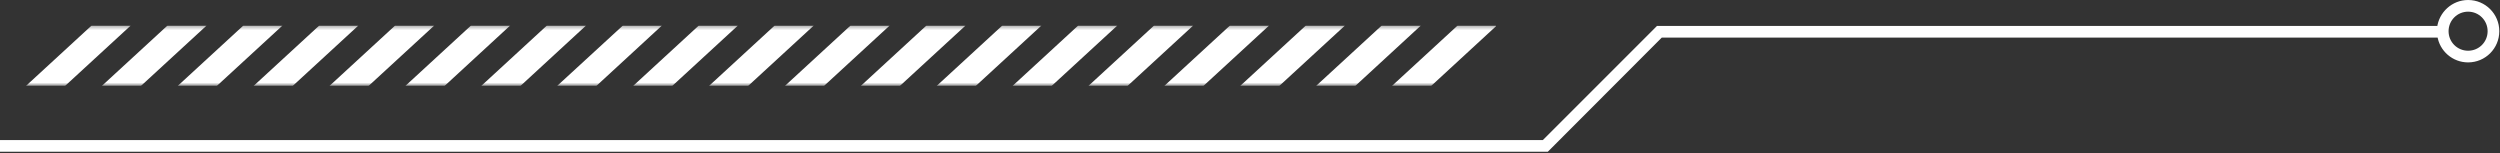
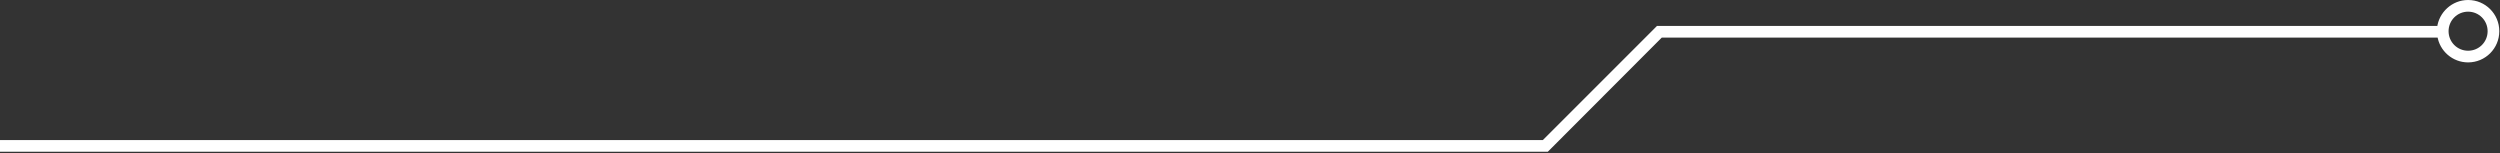
<svg xmlns="http://www.w3.org/2000/svg" width="621" height="38" viewBox="0 0 621 38" fill="none">
  <rect x="0" y="0" width="621" height="38" fill="#333333" stroke="none" />
  <path d="M384.277 37.185L384.424 37.039L412.581 8.835H605.925C606.428 12.338 609.464 15.001 613.075 15.001C617.086 15 620.325 11.761 620.325 7.75C620.325 3.739 617.086 0.501 613.075 0.5C609.367 0.5 606.288 3.339 605.867 6.935H411.808L383.458 35.285H0.5V37.185H384.277ZM613.075 13.1C610.111 13.1 607.725 10.714 607.725 7.75C607.725 4.787 610.111 2.4 613.075 2.4C616.039 2.4 618.425 4.787 618.425 7.75C618.425 10.714 616.039 13.1 613.075 13.1Z" fill="white" stroke="white" />
  <g clip-path="url(#clip0_255_92)">
    <mask id="mask0_255_92" style="mask-type:luminance" maskUnits="userSpaceOnUse" x="-2" y="6" width="388" height="16">
      <path d="M377.019 21.332H6.47C2.031 21.332 -1.566 18.02 -1.566 13.937V13.724C-1.566 9.641 2.031 6.332 6.47 6.332H377.019C381.458 6.332 385.059 9.641 385.059 13.724V13.937C385.059 18.02 381.458 21.332 377.019 21.332Z" fill="white" />
    </mask>
    <g mask="url(#mask0_255_92)">
      <path d="M26.929 2.5L4.735 22.913H14.457L36.432 2.701L26.929 2.5Z" fill="white" />
      <path d="M45.779 2.5L23.585 22.913H33.306L55.282 2.701L45.779 2.5Z" fill="white" />
      <path d="M64.628 2.5L42.434 22.913H52.156L74.131 2.701L64.628 2.5Z" fill="white" />
      <path d="M83.477 2.5L61.283 22.913H71.004L92.979 2.701L83.477 2.5Z" fill="white" />
      <path d="M102.326 2.5L80.132 22.913H89.853L111.828 2.701L102.326 2.5Z" fill="white" />
      <path d="M121.175 2.5L98.981 22.913H108.734L130.677 2.701L121.175 2.5Z" fill="white" />
      <path d="M140.024 2.5L117.83 22.913H127.583L149.527 2.701L140.024 2.5Z" fill="white" />
      <path d="M158.904 2.5L136.679 22.913H146.432L168.376 2.701L158.904 2.5Z" fill="white" />
      <path d="M177.754 2.5L155.56 22.913H165.281L187.256 2.701L177.754 2.5Z" fill="white" />
      <path d="M196.603 2.5L174.409 22.913H184.13L206.105 2.701L196.603 2.5Z" fill="white" />
      <path d="M215.451 2.5L193.258 22.913H202.979L224.954 2.701L215.451 2.5Z" fill="white" />
-       <path d="M234.3 2.5L212.107 22.913H221.828L243.803 2.701L234.3 2.5Z" fill="white" />
      <path d="M253.15 2.5L230.957 22.913H240.678L262.653 2.701L253.15 2.5Z" fill="white" />
      <path d="M271.999 2.5L249.805 22.913H259.527L281.502 2.701L271.999 2.5Z" fill="white" />
-       <path d="M290.848 2.5L268.654 22.913H278.376L300.351 2.701L290.848 2.5Z" fill="white" />
+       <path d="M290.848 2.5L268.654 22.913L300.351 2.701L290.848 2.5Z" fill="white" />
      <path d="M309.697 2.5L287.503 22.913H297.224L319.199 2.701L309.697 2.5Z" fill="white" />
      <path d="M328.546 2.5L306.353 22.913H316.074L338.049 2.701L328.546 2.5Z" fill="white" />
-       <path d="M347.395 2.5L325.201 22.913H334.954L356.898 2.701L347.395 2.5Z" fill="white" />
      <path d="M366.244 2.5L344.05 22.913H353.803L375.747 2.701L366.244 2.5Z" fill="white" />
    </g>
  </g>
  <defs>
    <clipPath id="clip0_255_92">
-       <rect width="368" height="15" fill="white" transform="translate(3.618 6.332)" />
-     </clipPath>
+       </clipPath>
  </defs>
</svg>